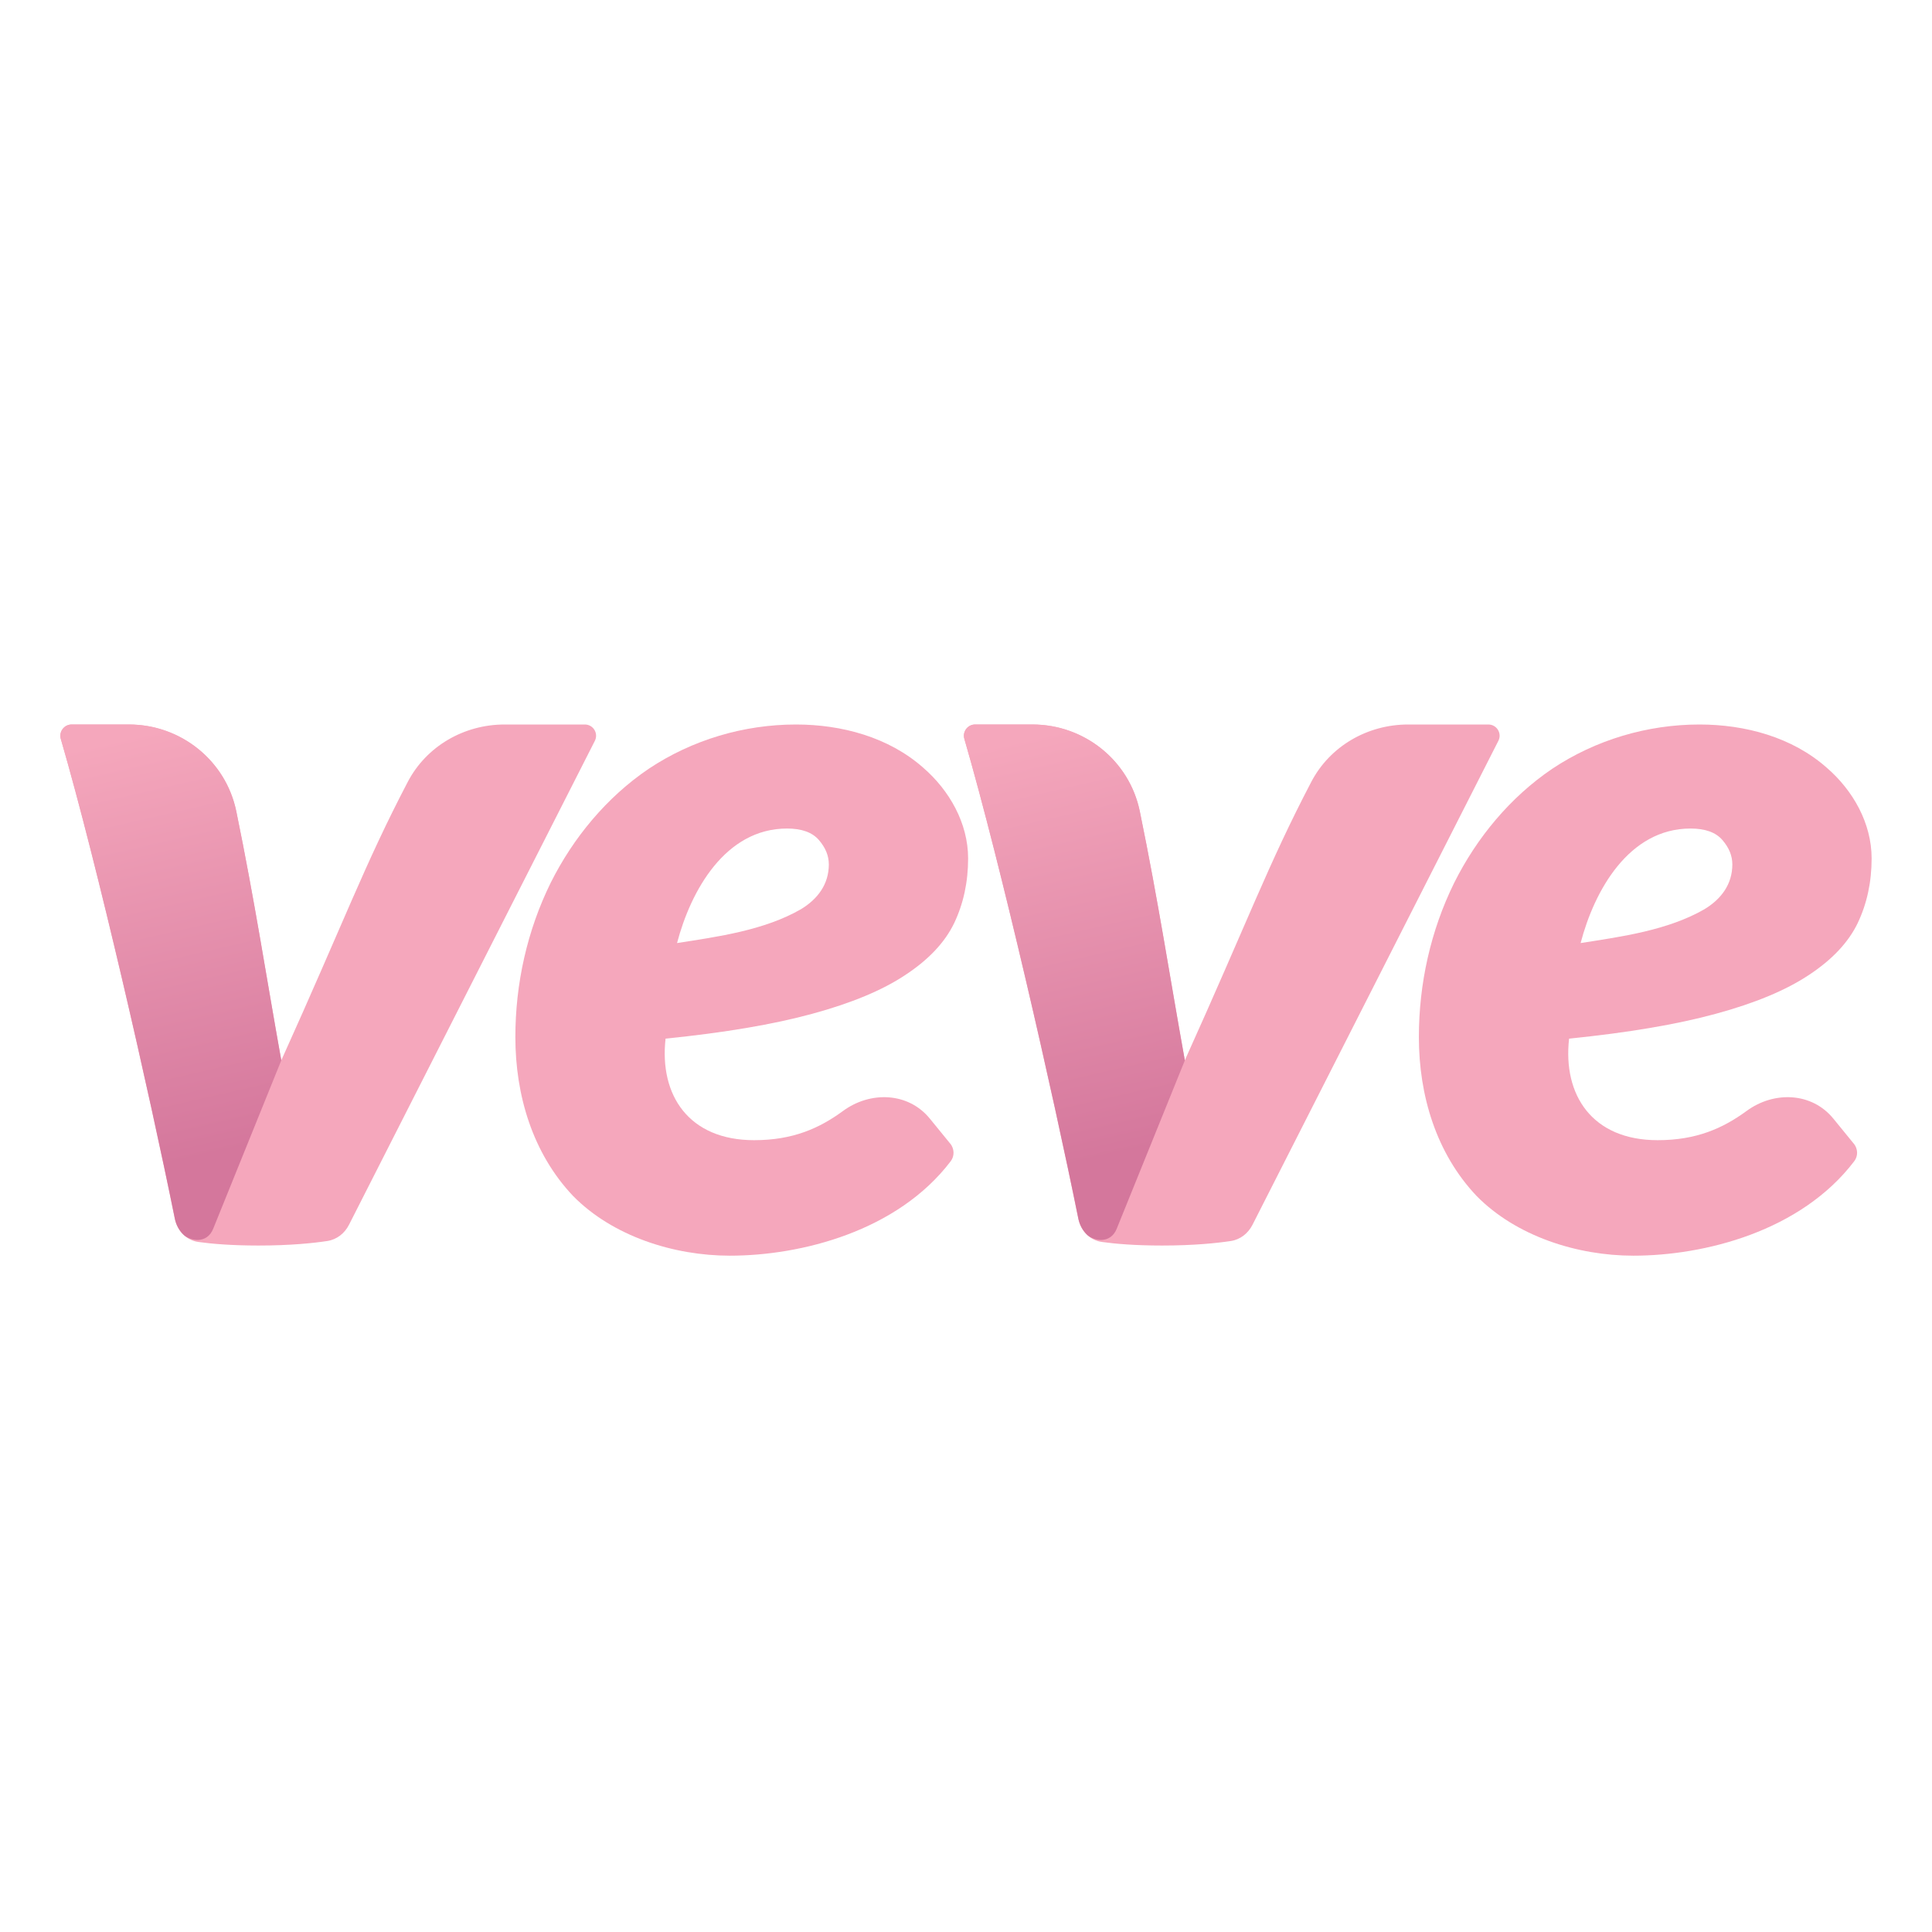
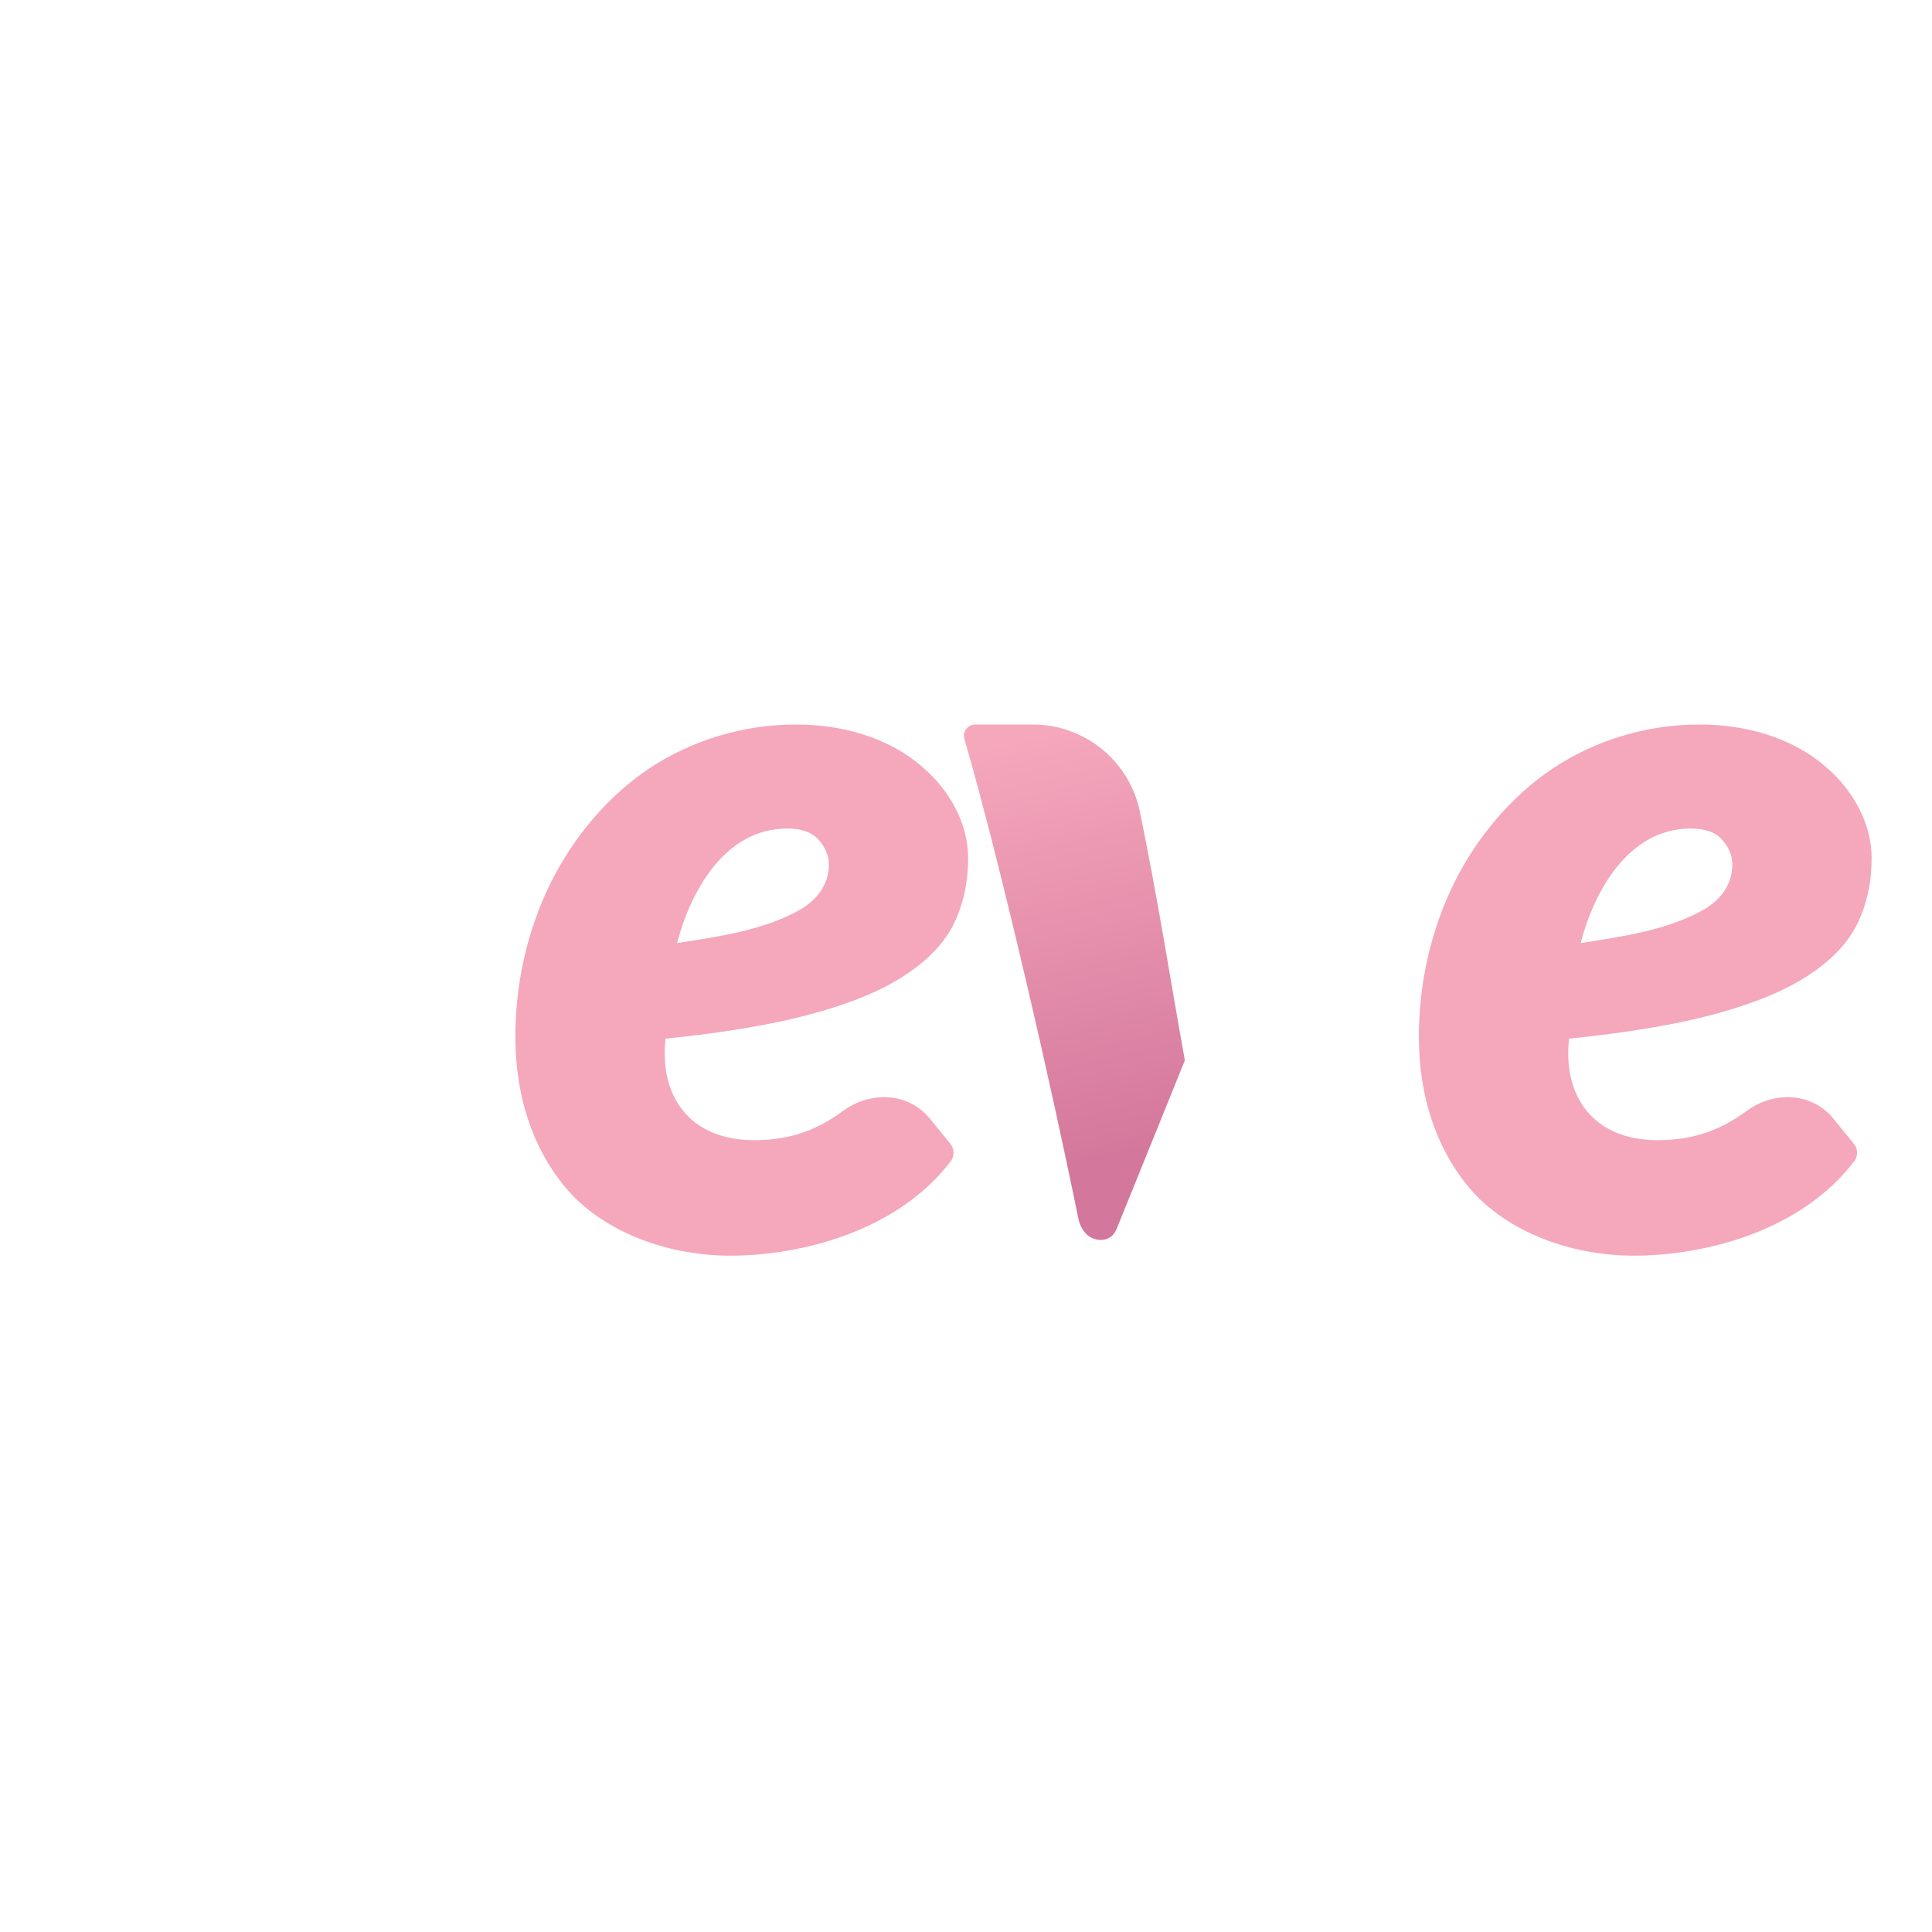
<svg xmlns="http://www.w3.org/2000/svg" width="32" height="32" viewBox="0 0 32 32" fill="none">
  <path d="M28.001 13.723C26.978 13.723 26.407 14.751 26.18 15.62C26.859 15.514 27.625 15.409 28.232 15.059C28.507 14.892 28.693 14.648 28.693 14.317C28.693 14.174 28.638 14.04 28.528 13.913C28.419 13.786 28.242 13.723 28.001 13.723V13.723ZM30.704 18.941C30.773 19.025 30.779 19.145 30.713 19.232C29.829 20.395 28.232 20.798 27.053 20.798C26.126 20.798 25.114 20.477 24.457 19.809C23.786 19.101 23.501 18.139 23.501 17.178C23.501 16.294 23.695 15.416 24.086 14.622C24.46 13.874 25.015 13.204 25.709 12.734C26.429 12.254 27.285 12 28.149 12C28.903 12 29.684 12.208 30.258 12.717C30.692 13.092 31 13.635 31 14.218C31 14.609 30.923 14.966 30.769 15.29C30.615 15.609 30.346 15.895 29.962 16.148C29.582 16.401 29.069 16.615 28.421 16.791C27.778 16.967 26.968 17.104 25.989 17.203C25.883 18.139 26.373 18.885 27.456 18.885C28.099 18.885 28.538 18.687 28.929 18.401C29.384 18.067 30.011 18.091 30.367 18.529L30.703 18.941H30.704Z" fill="#F5A7BC" />
-   <path d="M17.86 20.184C17.436 18.089 16.587 14.357 15.973 12.239C15.938 12.119 16.027 12 16.151 12H17.091C17.953 12 18.705 12.591 18.878 13.434C19.186 14.932 19.378 16.199 19.624 17.563C20.674 15.238 21.002 14.322 21.718 12.952C22.028 12.358 22.651 12 23.322 12H24.652C24.791 12 24.881 12.146 24.818 12.27L20.745 20.287C20.673 20.428 20.544 20.531 20.387 20.555C20.161 20.589 19.78 20.63 19.246 20.63C18.795 20.63 18.468 20.601 18.253 20.571C18.049 20.544 17.901 20.385 17.86 20.184H17.86Z" fill="#F5A7BC" />
  <path d="M18.499 20.346C18.393 20.616 18.109 20.55 18.006 20.452C17.933 20.383 17.882 20.289 17.861 20.184C17.437 18.089 16.587 14.356 15.973 12.238C15.938 12.119 16.028 12 16.152 12H17.107C17.967 12 18.707 12.604 18.88 13.445C19.187 14.938 19.379 16.202 19.625 17.563L18.499 20.345V20.346Z" fill="url(#paint0_linear_114_817)" />
  <path d="M13.036 13.723C12.013 13.723 11.442 14.751 11.214 15.62C11.894 15.514 12.66 15.409 13.267 15.059C13.542 14.892 13.728 14.648 13.728 14.317C13.728 14.174 13.673 14.04 13.563 13.913C13.454 13.786 13.277 13.723 13.036 13.723V13.723ZM15.739 18.941C15.807 19.025 15.813 19.145 15.748 19.232C14.864 20.395 13.267 20.798 12.088 20.798C11.161 20.798 10.149 20.477 9.492 19.809C8.821 19.101 8.536 18.139 8.536 17.178C8.536 16.294 8.73 15.416 9.121 14.622C9.495 13.874 10.05 13.204 10.744 12.734C11.464 12.254 12.32 12 13.184 12C13.938 12 14.719 12.208 15.293 12.717C15.726 13.092 16.035 13.635 16.035 14.218C16.035 14.609 15.958 14.966 15.804 15.29C15.65 15.609 15.381 15.895 14.996 16.148C14.617 16.401 14.103 16.615 13.455 16.791C12.812 16.967 12.002 17.104 11.024 17.203C10.918 18.139 11.408 18.885 12.491 18.885C13.134 18.885 13.573 18.687 13.963 18.401C14.419 18.067 15.046 18.091 15.402 18.529L15.738 18.941H15.739Z" fill="#F5A7BC" />
-   <path d="M2.895 20.184C2.471 18.089 1.622 14.357 1.007 12.239C0.973 12.119 1.062 12 1.186 12H2.126C2.987 12 3.74 12.591 3.913 13.434C4.221 14.932 4.413 16.199 4.659 17.563C5.709 15.238 6.037 14.322 6.753 12.952C7.063 12.358 7.686 12 8.357 12H9.687C9.826 12 9.915 12.146 9.853 12.27L5.78 20.287C5.708 20.428 5.579 20.531 5.421 20.555C5.196 20.589 4.815 20.63 4.281 20.63C3.83 20.63 3.503 20.601 3.287 20.571C3.084 20.544 2.936 20.385 2.895 20.184H2.895Z" fill="#F5A7BC" />
-   <path d="M3.534 20.346C3.428 20.616 3.144 20.55 3.041 20.452C2.968 20.383 2.917 20.289 2.896 20.184C2.472 18.089 1.622 14.356 1.007 12.238C0.973 12.119 1.063 12 1.187 12H2.142C3.002 12 3.742 12.604 3.915 13.445C4.222 14.938 4.414 16.202 4.659 17.563L3.534 20.345V20.346Z" fill="url(#paint1_linear_114_817)" />
  <defs>
    <linearGradient id="paint0_linear_114_817" x1="17.268" y1="12.152" x2="18.855" y2="19.058" gradientUnits="userSpaceOnUse">
      <stop stop-color="#F5A7BC" />
      <stop offset="1" stop-color="#D4779C" />
    </linearGradient>
    <linearGradient id="paint1_linear_114_817" x1="2.303" y1="12.152" x2="3.89" y2="19.058" gradientUnits="userSpaceOnUse">
      <stop stop-color="#F5A7BC" />
      <stop offset="1" stop-color="#D4779C" />
    </linearGradient>
  </defs>
</svg>